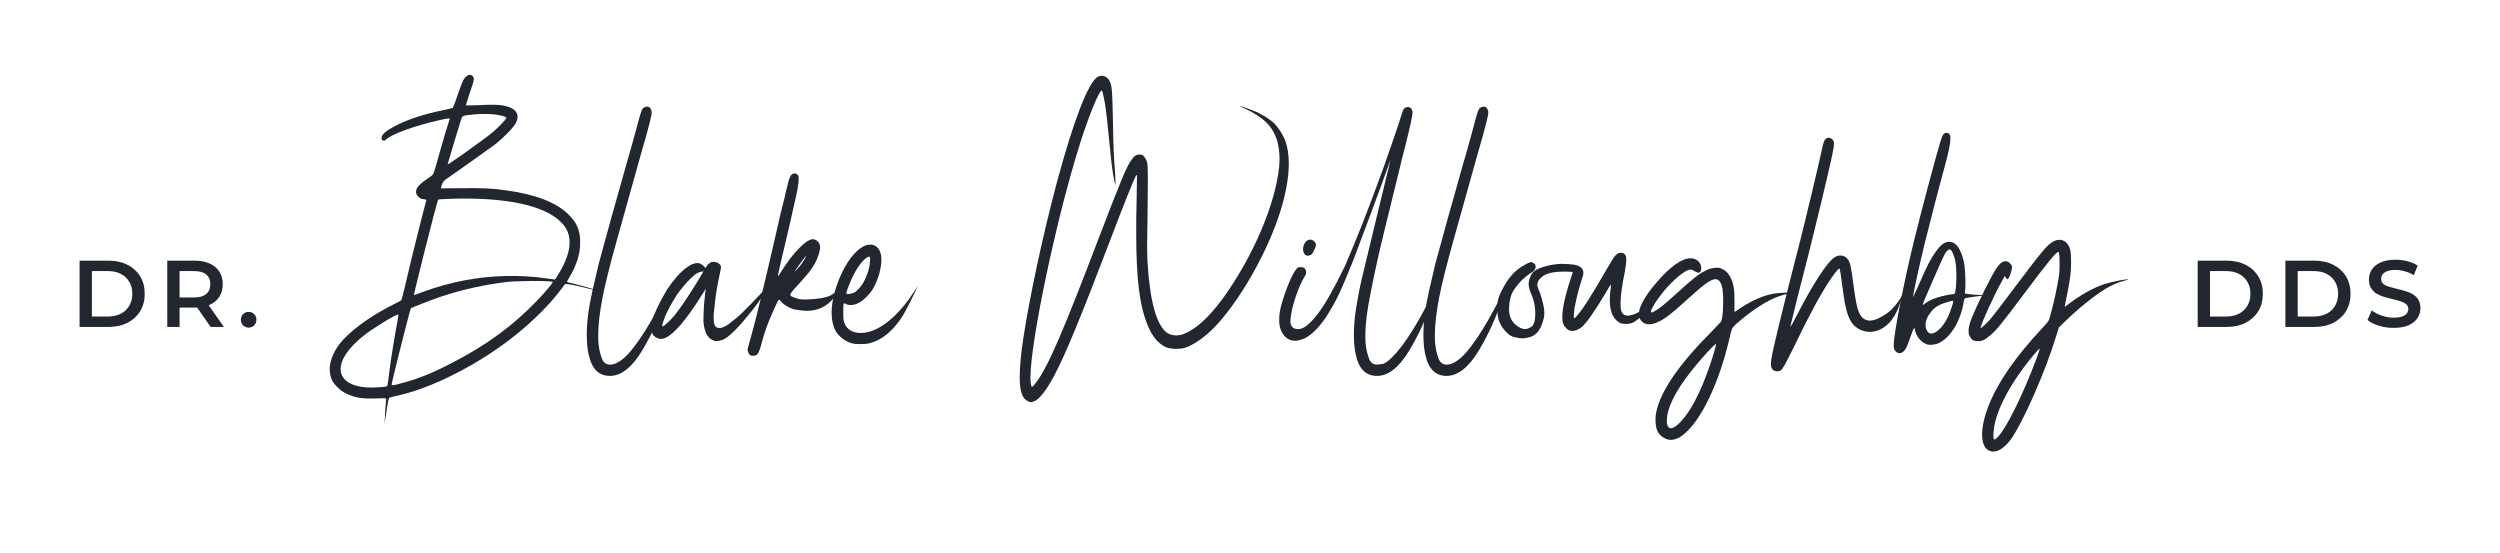
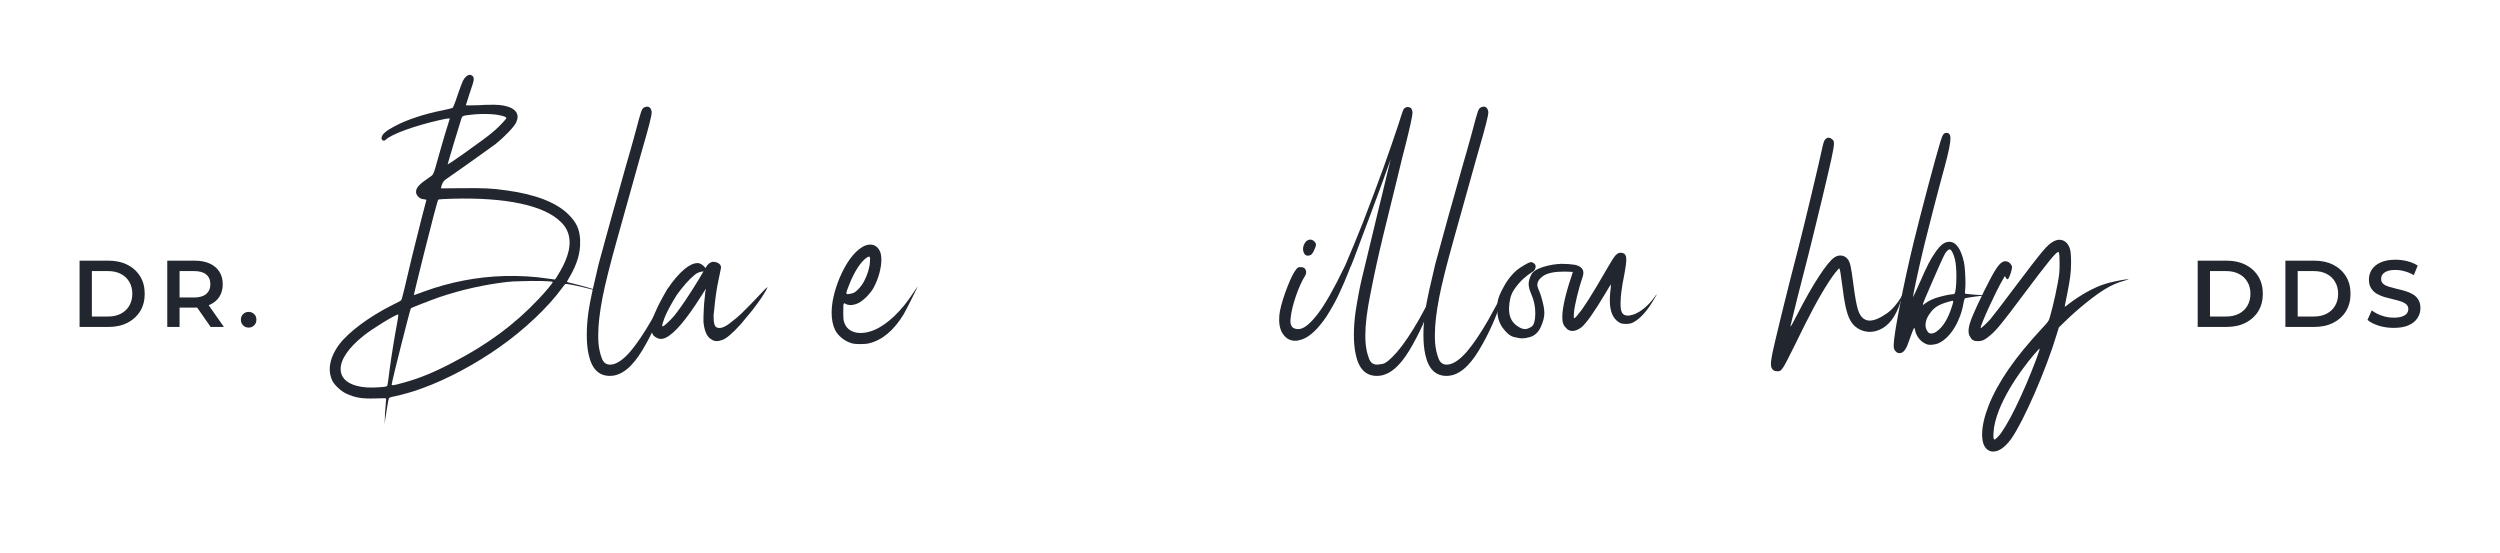
<svg xmlns="http://www.w3.org/2000/svg" width="2105" height="466" viewBox="0 0 2105 466" fill="none">
  <path d="M1790.39 235.22C1791.32 235.064 1791.94 235.064 1792.26 235.064H1792.41C1792.41 235.22 1791.32 235.531 1788.83 236.31C1782.6 238.023 1778.09 240.047 1772.64 243.317C1763.76 248.611 1749.12 260.446 1738.85 270.567L1733.55 275.706L1731.68 281.779C1722.65 311.831 1703.81 354.808 1693.38 369.601C1688.24 376.608 1683.1 380.19 1678.43 380.19C1677.81 380.19 1677.18 380.19 1676.56 380.034C1671.42 378.944 1668.93 373.65 1668.93 365.864C1668.93 359.168 1670.8 350.76 1674.38 341.573C1682.32 321.641 1696.65 300.931 1719.38 276.484C1724.21 271.346 1724.99 270.411 1725.77 267.764C1728.57 258.577 1732.93 238.801 1733.86 230.393C1734.17 227.901 1734.17 224.787 1734.17 221.673C1734.17 217.157 1734.02 212.953 1733.4 212.33C1733.24 212.174 1733.24 212.174 1733.08 212.174C1731.22 212.174 1724.68 220.116 1702.88 249.234C1686.06 271.813 1680.92 278.041 1676.09 282.09C1671.11 286.294 1669.09 287.229 1665.5 287.229C1661.61 287.229 1660.21 286.294 1658.5 283.024C1657.72 281.623 1657.56 280.844 1657.56 279.287V277.574C1658.03 271.969 1660.99 264.806 1670.8 244.719C1679.83 226.5 1683.41 221.206 1687.3 220.116C1687.77 219.96 1688.24 219.96 1688.55 219.96C1690.57 219.96 1692.29 221.05 1693.38 222.919C1694 223.697 1694.16 224.164 1694.16 224.943C1694.16 225.41 1694 226.033 1693.84 226.967C1693.07 230.549 1691.35 234.753 1690.57 235.064H1690.26C1689.95 235.064 1689.48 234.753 1689.02 233.974L1688.08 232.417L1686.21 235.687C1679.99 246.276 1667.68 273.37 1667.68 276.173V276.329C1668.31 276.329 1672.04 272.903 1675.78 268.854C1677.49 266.83 1686.37 255.463 1695.25 243.473C1720 210.617 1723.74 206.101 1729.04 203.299C1730.75 202.364 1732.46 201.897 1734.02 201.897C1737.76 201.897 1740.87 204.233 1742.58 208.593C1743.36 210.773 1743.67 212.486 1743.83 219.181V221.673C1743.83 229.303 1743.05 234.909 1740.71 246.899C1739.78 251.414 1738.85 255.93 1738.69 256.864L1738.53 258.421L1742.27 255.619C1751.61 248.456 1762.98 242.071 1771.86 239.269C1776.53 237.711 1786.03 235.687 1790.39 235.22ZM1714.87 301.554C1716.42 297.35 1717.51 293.769 1717.51 293.457C1716.73 293.457 1708.79 302.8 1703.5 310.118C1694.62 322.108 1687.93 333.631 1683.41 344.687C1680.45 352.161 1678.9 358.39 1678.58 363.84C1678.58 364.93 1678.43 365.864 1678.43 366.798C1678.43 368.978 1678.74 370.068 1679.36 370.068C1679.99 370.068 1680.92 369.134 1682.32 367.733C1689.48 360.414 1703.5 331.918 1714.87 301.554Z" fill="#22262F" />
  <path d="M1668.93 248.456H1671.27C1671.27 248.767 1668.31 249.234 1663.17 249.701C1658.81 250.324 1655.07 250.947 1654.6 251.103C1654.14 251.414 1653.67 252.816 1653.36 254.684C1651.02 269.477 1642.93 283.335 1633.58 288.318C1631.71 289.408 1629.85 289.875 1627.51 290.187C1626.42 290.343 1625.64 290.343 1625.02 290.343C1623.77 290.343 1622.84 290.187 1621.28 289.408C1617.08 287.54 1613.5 283.024 1612.56 278.353C1612.41 277.107 1611.94 276.173 1611.78 276.017C1611.63 276.017 1610.69 277.885 1609.91 280.065C1609.14 282.401 1607.73 286.294 1606.8 288.63C1604.78 294.547 1602.44 297.35 1599.48 297.35C1598.86 297.35 1598.39 297.194 1597.77 297.038C1597.15 296.883 1596.21 295.948 1595.59 295.17C1594.65 293.768 1594.5 293.145 1594.5 290.031C1594.65 280.844 1603.22 236.933 1611.32 203.921C1617.23 179.63 1629.69 132.76 1633.74 119.524C1635.61 113.451 1636.54 111.894 1638.88 111.894H1639.19C1641.21 111.894 1642.3 113.607 1642.3 116.41C1642.3 120.459 1640.75 128.089 1637.32 140.701C1632.34 158.764 1623.46 193.021 1620.35 205.946C1615.68 225.098 1610.69 248.611 1610.69 250.168V250.324C1610.85 250.324 1613.5 244.563 1616.61 237.556C1622.68 223.697 1625.33 218.403 1629.85 212.018C1633.89 206.257 1637.16 203.766 1640.9 203.61H1641.37C1646.97 203.61 1651.18 209.527 1653.67 220.894C1654.45 224.476 1654.92 232.884 1654.92 238.801C1654.92 240.514 1654.76 241.916 1654.76 243.006C1654.6 244.251 1654.45 245.497 1654.45 246.276C1654.45 246.743 1654.6 247.21 1654.6 247.21C1654.92 247.521 1665.82 248.456 1668.93 248.456ZM1643.24 258.888C1644.17 256.086 1644.64 254.684 1644.64 253.906C1644.64 253.438 1644.48 253.283 1644.02 253.283C1643.86 253.283 1643.55 253.283 1643.08 253.438C1633.89 255.774 1629.69 257.954 1626.26 262.158C1622.99 266.051 1621.28 270.1 1621.28 273.681C1621.28 275.861 1622.06 278.041 1623.46 279.754C1624.08 280.377 1625.02 280.844 1626.11 280.844C1627.51 280.844 1629.07 280.221 1630.62 279.131C1635.76 275.55 1640.12 268.698 1643.24 258.888ZM1645.57 247.366C1646.66 246.743 1647.29 239.736 1647.29 232.573C1647.29 226.967 1646.82 221.206 1646.04 218.247C1644.95 214.043 1643.39 210.773 1642.15 210.15C1641.84 209.994 1641.68 209.994 1641.52 209.994C1640.9 209.994 1640.28 210.461 1639.19 211.551C1637.48 213.264 1635.92 216.846 1628.13 234.597C1621.13 250.636 1619.1 255.307 1619.1 256.397C1619.1 256.708 1619.1 256.708 1619.26 256.708C1619.41 256.708 1620.35 256.086 1621.44 255.151C1624.08 253.283 1627.04 251.881 1630.78 250.636C1634.83 249.39 1640.9 247.988 1643.24 247.833C1644.17 247.833 1645.26 247.677 1645.57 247.366Z" fill="#22262F" />
  <path d="M1602.75 246.742C1602.75 247.21 1600.41 254.061 1598.55 258.888C1594.03 270.1 1587.8 276.484 1579.24 278.82C1577.68 279.131 1576.12 279.442 1574.57 279.442C1568.49 279.442 1562.58 276.64 1559.15 271.657C1555.72 266.83 1553.54 258.888 1551.68 243.94C1549.96 230.548 1549.18 226.188 1548.72 226.032C1547.94 226.032 1543.58 231.482 1540 237.088C1531.43 250.324 1523.65 264.961 1510.88 291.277C1506.36 300.464 1502 309.028 1500.91 310.118C1499.36 312.142 1499.04 312.454 1497.02 312.609H1496.24C1495.31 312.609 1494.37 312.298 1493.59 311.987C1491.88 310.741 1491.1 309.339 1491.1 306.381C1491.1 304.824 1491.41 302.644 1491.88 299.997C1493.28 291.744 1504.49 246.12 1514.46 207.814C1518.51 192.243 1532.37 134.473 1534.55 123.573C1535.48 119.68 1535.95 118.278 1537.04 117.188C1537.97 116.254 1538.75 115.943 1539.69 115.943C1540.46 115.943 1541.4 116.254 1542.33 117.033C1543.42 117.811 1544.2 118.434 1544.2 120.77C1544.2 125.285 1541.55 136.497 1533.92 168.574C1530.03 184.613 1525.05 205.167 1522.71 214.354C1517.89 232.572 1507.92 272.435 1507.61 274.304V274.927C1507.92 274.927 1509.48 272.28 1513.21 264.961C1525.98 239.891 1538.75 220.271 1544.67 216.69C1546.23 215.6 1547.94 215.132 1549.65 215.132C1551.83 215.132 1554.01 216.067 1555.57 217.935C1557.9 220.894 1558.53 223.852 1560.55 239.424C1563.2 259.511 1564.91 265.272 1569.27 268.387C1570.67 269.321 1572.39 269.944 1574.25 269.944C1578.3 269.944 1583.29 267.764 1589.36 263.404C1593.25 260.601 1597.46 255.618 1600.41 250.791C1601.5 248.767 1602.59 247.054 1602.75 246.742Z" fill="#22262F" />
-   <path d="M1440.81 304.357C1443.46 296.104 1444.86 291.433 1444.86 290.031C1444.86 289.72 1444.86 289.564 1444.7 289.564C1444.55 289.564 1443.14 290.81 1440.81 293.146C1438.47 295.637 1435.67 298.596 1432.56 302.177C1429.44 305.758 1426.64 309.184 1423.99 312.454C1410.29 329.894 1403.44 343.908 1403.44 354.497C1403.44 355.275 1403.44 355.898 1403.59 356.521C1404.06 359.168 1405.15 360.57 1406.86 360.57C1407.95 360.57 1409.51 359.947 1411.38 358.545C1421.81 350.137 1431.62 332.074 1440.81 304.357ZM1458.56 276.328C1458.4 276.64 1458.09 277.418 1457.78 278.664C1457.31 279.91 1457 281.311 1456.69 283.024C1452.18 302.488 1446.41 319.928 1439.1 335.188C1431.78 350.448 1424.15 360.881 1416.52 366.643C1413.25 369.134 1409.98 370.38 1406.86 370.38C1406.08 370.38 1405.15 370.224 1404.37 370.068C1402.35 369.601 1400.48 368.511 1398.77 367.11C1397.05 365.708 1395.81 363.84 1395.03 361.66C1394.41 359.791 1394.09 357.455 1393.94 354.653V353.251C1393.94 350.915 1394.09 348.891 1394.56 347.023C1398.14 329.738 1412.94 307.783 1439.25 281.156C1442.05 278.353 1444.39 275.861 1446.26 273.837C1448.13 271.813 1449.22 270.723 1449.37 270.411C1449.84 269.01 1450.31 266.363 1450.62 262.626C1450.77 259.044 1450.93 255.307 1450.93 251.414C1450.77 247.677 1450.62 244.874 1450.31 243.006C1449.22 237.711 1447.19 235.064 1444.55 235.064C1442.52 235.064 1439.87 236.31 1436.29 238.801C1432.71 241.448 1427.42 245.964 1420.41 252.348C1414.49 257.798 1409.82 261.847 1406.24 264.65C1402.66 267.453 1399.54 269.477 1397.21 270.567C1393.94 272.28 1390.98 273.058 1388.64 273.058C1386.31 273.058 1384.44 272.436 1382.88 271.034C1380.86 269.321 1379.92 267.141 1379.92 264.494C1379.92 261.847 1380.86 258.577 1382.73 254.996C1385.37 249.701 1389.58 243.784 1395.18 237.4C1400.63 231.016 1405.93 226.033 1410.91 222.451C1415.58 219.181 1419.79 217.469 1423.37 217.469C1425.7 217.469 1427.73 218.091 1429.44 219.493C1430.84 220.583 1431.78 222.14 1432.24 224.008C1432.4 224.787 1432.4 225.41 1432.4 226.033C1432.4 227.123 1432.24 227.901 1431.78 228.68C1431.47 229.303 1431 229.614 1430.38 229.614H1429.75C1429.29 229.614 1428.35 229.147 1426.95 228.368C1425.86 227.746 1425.08 227.278 1424.46 227.123L1423.52 226.967L1422.43 227.123C1420.25 227.59 1417.14 229.458 1413.25 232.728C1409.35 235.998 1405.31 240.047 1401.41 244.563C1397.83 249.078 1394.87 252.971 1392.69 256.553C1390.98 259.511 1390.05 261.38 1390.05 262.47C1390.05 262.781 1390.05 262.937 1390.2 263.093H1390.51C1390.98 263.093 1392.23 262.626 1394.09 261.536C1395.81 260.446 1397.83 259.044 1400.01 257.331C1401.26 256.241 1403.13 254.684 1405.62 252.504C1408.11 250.324 1410.6 248.144 1413.09 245.808C1419.01 240.358 1423.68 236.31 1427.11 233.663C1430.38 231.016 1433.33 229.147 1435.83 228.057C1437.54 227.123 1438.94 226.5 1440.03 226.188C1441.12 225.877 1442.37 225.721 1443.92 225.566C1444.7 225.41 1445.48 225.41 1446.1 225.41C1446.73 225.41 1447.35 225.41 1447.97 225.566C1448.44 225.721 1449.37 226.188 1450.46 226.656C1453.42 228.057 1455.91 230.86 1457.63 234.753C1458.72 236.933 1459.34 239.424 1459.81 242.071C1460.27 244.718 1460.43 248.456 1460.43 253.127V262.781C1474.6 252.66 1487.06 247.366 1497.96 246.743C1502.47 246.431 1505.59 246.276 1507.61 246.276H1508.86L1509.48 246.431C1509.48 246.743 1508.08 247.054 1505.12 247.521C1493.44 249.546 1479.11 257.798 1462.45 272.28C1461.36 273.214 1460.58 273.993 1459.96 274.771C1459.18 275.55 1458.72 276.017 1458.56 276.328Z" fill="#22262F" />
  <path d="M1332.74 232.573C1330.87 238.179 1329.16 243.94 1327.76 249.857C1326.36 255.93 1325.42 260.446 1325.27 263.56C1325.11 265.117 1325.11 266.207 1325.11 266.986C1325.11 267.297 1325.11 267.453 1325.27 267.608C1325.27 267.764 1325.27 267.92 1325.42 267.92C1325.58 267.92 1325.73 267.92 1325.89 267.764C1326.2 267.608 1326.67 267.141 1327.29 266.518C1327.76 265.896 1328.38 265.273 1328.85 264.494C1331.03 262.158 1333.83 258.11 1337.41 252.504C1340.99 246.898 1346.6 237.556 1354.23 224.32C1356.88 219.649 1358.9 216.534 1360.3 214.977C1361.7 213.576 1362.95 212.797 1364.35 212.797C1366.69 212.797 1368.24 213.576 1368.71 215.133C1369.18 215.911 1369.33 217.001 1369.33 218.714C1369.33 220.894 1368.87 224.631 1367.93 229.77C1366.53 236.466 1365.75 241.449 1365.28 245.03C1364.82 248.611 1364.51 252.037 1364.51 254.996C1364.51 256.708 1364.51 257.954 1364.66 258.888C1364.66 259.823 1364.82 260.601 1364.97 261.068C1365.13 261.691 1365.28 262.314 1365.6 262.781C1366.37 264.806 1368.09 265.74 1370.58 265.74C1371.05 265.74 1371.67 265.74 1372.29 265.584C1375.56 265.117 1379.14 263.56 1383.04 260.601C1386.93 257.643 1390.35 254.061 1393.31 249.857C1394.4 248.456 1394.87 247.677 1395.03 247.677C1395.03 247.833 1394.56 248.923 1393.47 250.636C1387.4 261.38 1381.17 268.387 1375.09 271.501C1374.16 271.968 1373.23 272.28 1372.45 272.436C1371.67 272.591 1370.42 272.747 1369.02 272.747C1367.46 272.747 1366.37 272.591 1365.6 272.436C1364.82 272.28 1364.04 271.968 1363.1 271.346C1357.97 268.076 1355.47 262.003 1355.47 252.816C1355.47 250.791 1355.63 248.611 1355.79 246.276C1356.25 243.006 1356.41 240.826 1356.41 239.891V239.58C1356.25 239.58 1355.79 240.359 1354.85 241.76C1353.92 243.317 1352.83 245.186 1351.43 247.521C1342.39 262.626 1335.85 271.968 1331.65 275.55C1328.85 277.574 1326.36 278.664 1324.02 278.664C1322.93 278.664 1322 278.508 1321.06 278.041C1319.97 277.574 1319.04 276.796 1318.1 275.55C1317.01 274.46 1316.39 273.214 1316.08 272.124C1315.61 270.723 1315.46 269.01 1315.46 266.83C1315.46 259.044 1318.41 246.431 1324.33 228.991C1321.68 228.836 1319.35 228.68 1317.17 228.68C1308.76 228.68 1302.84 229.926 1299.26 232.417C1295.99 234.753 1294.44 237.244 1294.44 239.891C1294.44 240.826 1294.9 242.694 1296.15 245.341C1297.24 247.988 1298.48 252.037 1299.73 257.798C1300.04 259.667 1300.35 261.536 1300.35 263.404C1300.35 267.141 1299.26 271.19 1297.24 275.55C1295.21 279.91 1292.1 282.713 1288.21 283.803C1286.03 284.426 1283.85 284.893 1281.51 284.893C1279.8 284.893 1277.31 284.426 1274.35 283.647C1271.39 282.868 1268.28 280.221 1265.01 275.706C1262.2 271.657 1260.8 266.83 1260.8 261.38C1260.8 260.601 1260.8 258.577 1260.96 254.996C1261.11 251.414 1263.29 246.276 1267.19 239.58C1271.08 233.04 1275.59 228.213 1280.42 225.099C1285.09 222.14 1287.9 220.739 1288.83 220.739C1288.99 220.739 1289.14 220.739 1289.61 220.739C1290.08 220.894 1290.54 221.05 1291.32 221.517C1291.94 221.984 1292.41 222.451 1292.72 222.919C1292.88 223.541 1293.03 224.164 1293.03 224.787C1292.88 225.41 1292.72 226.033 1292.57 226.5C1292.41 226.967 1291.94 227.59 1291.48 228.057C1291.01 228.524 1290.08 229.147 1288.99 229.77C1287.27 230.86 1285.09 232.573 1282.45 234.909C1279.8 237.244 1277.15 240.514 1274.5 244.407C1272.01 248.3 1270.77 253.438 1270.61 259.667V260.134C1270.61 266.207 1272.64 270.878 1276.84 273.993C1279.49 276.017 1281.98 277.107 1284.16 277.107C1285.4 277.107 1287.27 276.484 1289.3 275.238C1291.48 273.993 1292.57 270.411 1292.72 264.494V263.716C1292.72 258.266 1291.63 252.816 1289.3 247.521C1287.9 244.407 1287.12 241.604 1287.12 238.957C1287.12 236.933 1287.74 234.597 1289.14 231.639C1290.39 228.836 1293.81 226.5 1299.26 224.787C1304.71 223.074 1310.01 222.296 1314.83 222.14C1318.88 222.14 1322.62 222.451 1325.89 222.919C1330.72 224.009 1333.21 226.189 1333.21 229.77C1333.21 230.549 1333.05 231.483 1332.74 232.573Z" fill="#22262F" />
  <path d="M1253.17 269.321C1259.71 257.642 1263.76 250.012 1265.32 246.275C1266.72 242.538 1267.19 242.071 1266.56 244.874C1265.94 247.054 1265.32 249.39 1264.54 252.037C1260.02 266.674 1253.64 281 1245.23 295.014C1236.67 309.184 1227.79 316.347 1218.29 316.502C1208.79 316.658 1202.72 310.741 1200.07 298.44C1198.98 293.612 1198.52 288.007 1198.52 281.778C1198.52 275.861 1198.98 269.477 1199.92 262.625C1200.54 258.421 1201.63 252.348 1203.34 244.562C1205.06 236.932 1206.77 229.458 1208.48 222.451C1209.57 218.247 1211.75 210.461 1214.87 199.094C1217.98 187.727 1221.41 175.27 1225.3 161.723C1229.04 148.175 1232.46 136.186 1235.58 125.441C1236.35 122.638 1237.13 119.836 1237.91 117.033C1239.94 109.558 1241.49 104.108 1242.27 100.838C1243.05 98.191 1243.67 96.011 1244.14 94.61C1244.61 93.208 1245.07 92.118 1245.54 91.496C1246.01 91.028 1246.48 90.561 1247.25 90.25C1248.03 89.938 1248.66 89.783 1249.28 89.783C1251.3 89.783 1252.7 91.184 1253.17 94.143V94.61C1253.17 97.413 1250.68 107.067 1245.85 123.728C1245.39 125.597 1244.45 128.556 1243.36 132.448C1238.85 148.643 1232.46 171.533 1224.21 200.963C1218.29 221.984 1214.09 238.645 1211.75 250.635C1209.42 262.781 1208.17 273.214 1208.17 281.934C1208.17 283.958 1208.17 286.138 1208.33 288.162C1208.64 292.834 1209.57 297.35 1211.13 301.554C1212.69 305.914 1215.64 307.627 1220 306.848C1224.36 306.07 1229.35 302.644 1234.95 296.26C1240.4 289.875 1246.48 281 1253.17 269.321Z" fill="#22262F" />
  <path d="M1104.15 214.354C1103.22 214.977 1102.28 215.288 1101.19 215.288C1100.26 215.288 1099.48 214.977 1098.86 214.51C1097.77 213.108 1097.15 211.395 1097.15 209.683C1097.15 207.347 1098.08 205.011 1099.95 202.987C1101.04 202.208 1102.13 201.741 1103.22 201.741C1104.46 201.741 1105.55 202.208 1106.64 203.298C1107.11 203.765 1107.42 204.233 1107.73 204.7C1107.89 205.167 1108.05 205.634 1108.05 206.101C1108.05 206.568 1107.89 207.503 1107.42 208.593C1106.96 209.683 1106.33 210.928 1105.87 212.018C1105.24 213.108 1104.62 213.887 1104.15 214.354ZM1150.56 218.403C1151.49 214.354 1153.36 206.88 1156.01 195.824C1158.65 184.924 1161.46 172.934 1164.73 159.854C1166.91 150.667 1168.93 142.103 1170.95 134.161L1163.17 155.65C1157.1 172.311 1151.49 187.104 1146.66 200.028C1141.84 213.108 1138.88 220.583 1138.1 222.607C1137.32 224.164 1136.39 226.344 1135.3 229.303C1133.27 234.441 1130.78 240.358 1127.51 247.365C1124.86 253.127 1121.28 259.511 1116.77 266.674C1109.76 276.951 1103.06 283.335 1096.68 285.671C1094.5 286.45 1092.32 286.917 1090.45 286.917C1086.87 286.917 1083.75 285.515 1081.26 282.557C1078.46 279.287 1077.06 274.927 1077.06 269.321C1077.06 266.985 1077.21 264.65 1077.68 262.003C1078.93 255.774 1081.11 248.923 1084.07 241.293C1087.02 233.818 1089.52 228.835 1091.85 226.188C1092.32 225.721 1092.79 225.254 1093.25 225.098C1093.72 224.943 1094.34 224.943 1095.12 224.943C1096.21 224.943 1097.15 225.098 1097.77 225.41C1098.39 225.721 1098.86 226.344 1099.33 227.123C1099.64 227.745 1099.79 228.524 1099.79 229.303C1099.79 230.393 1099.48 231.327 1098.86 232.261C1096.21 236.465 1093.56 242.227 1091.07 249.545C1088.58 256.864 1087.18 262.937 1086.71 267.92C1086.56 269.01 1086.56 269.944 1086.56 270.723C1086.56 274.927 1088.74 277.107 1093.25 277.107C1097.61 277.107 1102.91 272.903 1109.29 264.65C1115.68 256.397 1123.15 243.161 1131.87 225.098C1132.65 223.697 1133.27 222.14 1133.89 220.583C1137.48 212.33 1142.15 200.963 1147.91 186.481C1153.51 172 1159.12 157.051 1164.73 141.636C1170.18 126.22 1174.38 114.23 1177.18 105.666C1179.83 97.101 1181.39 92.586 1181.85 91.963C1182.32 91.34 1182.79 90.873 1183.41 90.561C1184.19 90.25 1184.81 90.094 1185.44 90.094C1186.21 90.094 1186.99 90.406 1187.77 90.873C1188.55 91.34 1189.02 92.586 1189.33 94.299V94.921C1189.33 97.413 1187.3 106.756 1183.26 122.794C1182.01 127.466 1179.67 136.653 1176.4 150.511C1172.98 164.37 1169.09 180.097 1164.88 197.381C1160.37 215.911 1156.78 232.573 1153.98 247.054C1151.02 261.535 1149.62 273.214 1149.62 281.934C1149.62 283.958 1149.62 286.138 1149.78 288.162C1150.09 292.834 1151.02 297.35 1152.58 301.554C1153.83 305.291 1156.16 307.004 1159.43 307.004C1160.05 307.004 1161.61 306.848 1164.26 306.381C1166.75 305.914 1170.8 302.644 1176.4 296.26C1181.85 289.875 1187.93 281 1194.62 269.321C1201.16 257.643 1205.21 250.013 1206.77 246.275C1207.55 244.095 1208.01 243.005 1208.17 243.005C1208.33 243.005 1208.33 243.161 1208.33 243.161C1208.33 243.473 1208.17 244.095 1208.01 244.874C1207.39 247.054 1206.77 249.39 1205.99 252.037C1201.47 266.674 1195.09 281 1186.68 295.014C1178.12 309.184 1169.24 316.347 1159.74 316.502H1159.28C1149.93 316.502 1144.02 310.43 1141.52 298.44C1140.43 293.612 1139.97 288.007 1139.97 281.778C1139.97 275.861 1140.43 269.477 1141.37 262.625C1141.99 258.421 1142.93 252.971 1144.17 246.275C1145.42 239.58 1147.6 230.393 1150.56 218.403Z" fill="#22262F" />
-   <path d="M1081.89 117.656C1084.07 123.261 1085.16 129.957 1085.16 137.743C1085.16 149.421 1082.66 163.436 1077.84 178.54C1065.69 217.157 1037.51 263.871 1015.55 282.09C1009.48 287.228 1002.78 291.277 997.8 292.834C995.62 293.457 992.973 293.768 990.482 293.768C987.056 293.768 983.786 293.301 981.45 292.211C975.066 289.097 970.239 283.335 966.502 274.304C959.495 257.487 956.692 235.064 956.692 196.291C956.692 188.194 956.692 179.474 957.003 169.82C957.159 160.944 957.315 153.158 957.315 149.577V147.397H957.159C957.003 147.397 956.692 147.708 956.38 148.176C954.979 150.356 945.325 174.336 935.515 200.34C909.043 269.633 897.365 297.817 887.71 316.191C880.859 328.96 875.097 336.278 870.582 337.991C869.336 338.458 868.557 338.614 867.935 338.614C867.312 338.614 866.689 338.458 865.599 337.835C860.772 335.811 858.592 329.582 858.592 317.592C858.592 309.651 859.526 299.062 861.55 285.36C866.845 250.324 878.056 198.004 889.735 154.248C903.749 101.929 916.05 70.007 924.147 64.713C925.237 64.09 926.327 63.779 927.573 63.779C930.22 63.779 932.867 65.336 934.269 68.294C936.293 72.031 936.605 76.703 937.072 100.994C937.539 125.753 937.695 129.334 938.785 143.971C939.096 148.798 939.252 152.068 939.252 153.937C939.252 154.871 939.252 155.494 939.096 155.494C938.94 155.494 938.629 154.093 938.162 151.601C936.605 144.283 935.982 138.833 933.802 117.033C932.867 106.6 931.466 95.077 930.999 91.34C930.065 84.8 928.507 77.326 927.885 76.391C927.885 76.236 927.729 76.236 927.573 76.236C925.549 76.236 916.985 96.946 909.666 119.991C889.735 182.277 867.623 287.54 867.623 317.904C867.623 319.15 867.623 320.24 867.779 321.33C868.09 324.288 868.246 325.69 868.869 325.69C869.492 325.69 870.582 324.444 872.45 321.952C882.26 309.184 894.873 280.065 926.172 197.848C944.39 150.356 948.283 140.857 952.799 134.473C955.29 131.047 956.847 130.113 959.65 130.113C961.519 130.113 961.986 130.268 963.543 132.137C964.633 133.538 965.567 135.407 965.879 136.964C966.346 138.677 966.502 142.881 966.502 152.38C966.502 159.543 966.346 169.976 966.19 184.924C966.034 193.333 965.879 200.028 965.879 205.323C965.879 211.863 966.034 216.534 966.19 220.271C968.214 254.373 973.976 274.615 983.163 280.532C985.187 281.778 987.679 282.401 990.326 282.401C992.35 282.401 994.53 282.09 996.399 281.311C1006.68 277.418 1017.73 267.453 1029.41 251.57C1054.79 216.69 1074.1 171.688 1077.06 140.078C1077.21 138.054 1077.37 136.03 1077.37 134.006C1077.37 128.4 1076.59 122.95 1075.5 118.901C1071.76 106.444 1063.82 98.659 1048.56 91.651C1046.07 90.561 1043.89 89.471 1043.89 89.316H1044.05C1044.83 89.316 1050.28 91.184 1055.73 93.364C1061.49 95.544 1069.58 100.527 1073.01 103.953C1076.12 107.067 1080.02 113.14 1081.89 117.656Z" fill="#22262F" />
  <path d="M772.793 240.981C772.793 241.448 763.139 260.757 760.959 264.494C752.706 278.197 742.74 286.45 731.685 289.097C729.816 289.564 727.013 289.72 724.366 289.72C721.719 289.72 719.072 289.564 717.359 289.097C711.286 287.384 705.525 282.868 703.033 277.574C701.165 273.681 700.23 268.854 700.23 263.248C700.23 254.684 702.566 244.563 707.082 233.663C712.532 221.05 718.916 212.33 726.079 207.97C728.415 206.568 730.595 205.946 732.775 205.946C736.512 205.946 739.626 208.126 741.183 212.33C741.806 214.043 742.118 216.223 742.118 218.714C742.118 225.721 739.626 234.908 735.422 242.538C732.775 247.365 726.702 253.283 722.809 255.151C720.629 256.241 718.138 256.864 716.113 256.864C714.712 256.864 713.466 256.553 712.376 256.085C711.598 255.618 711.13 255.307 710.819 255.307C710.663 255.307 710.508 255.618 710.352 255.93C710.04 256.241 710.04 259.511 710.04 263.093C710.04 268.698 710.196 269.944 711.13 272.28C713.155 277.574 718.293 280.377 724.678 280.377C728.103 280.377 731.996 279.598 736.045 277.885C746.945 273.37 759.09 261.847 768.745 246.898C770.769 243.94 772.637 241.137 772.793 240.981ZM714.712 240.514C713.31 243.94 712.688 245.808 712.688 246.743C712.688 247.365 712.999 247.677 713.778 247.677C714.089 247.677 714.556 247.521 715.023 247.521C716.425 247.365 718.293 246.898 719.072 246.431C721.408 245.341 725.768 240.514 727.48 236.933C730.283 231.794 732.308 225.254 732.463 220.583C732.463 219.648 732.619 218.87 732.619 218.091C732.619 216.69 732.308 216.067 731.685 216.067C731.373 216.067 730.906 216.223 730.128 216.69C724.989 219.96 719.228 228.68 714.712 240.514Z" fill="#22262F" />
-   <path d="M669.246 228.368V228.524C669.246 228.524 669.557 228.368 669.868 228.057C670.18 227.745 670.647 227.123 671.426 226.344C672.204 225.565 672.983 224.631 673.761 223.697C674.54 222.763 675.007 221.984 675.474 221.361C675.941 220.583 676.564 219.648 677.031 218.87C677.498 218.091 677.966 217.468 678.121 217.001L679.056 215.133L677.654 216.69C677.187 217.157 676.253 218.247 675.163 219.96C673.917 221.673 672.671 223.23 671.581 224.943C670.491 226.655 669.713 227.745 669.246 228.368ZM657.256 179.786C658.657 174.024 659.903 169.353 660.837 165.46C661.616 161.567 662.394 158.608 663.017 156.273C663.484 153.937 663.951 152.224 664.418 150.978C664.886 149.888 665.197 148.954 665.508 148.487C665.664 148.02 665.976 147.553 666.287 147.241C667.066 146.463 667.844 146.151 668.934 145.996C669.868 145.996 670.647 146.307 671.426 147.086C672.204 147.553 672.516 148.798 672.516 150.511C672.516 152.224 672.204 155.027 671.581 158.92C670.803 162.813 669.713 167.951 668.156 174.647C665.82 185.236 662.394 200.184 657.723 219.648C656.944 223.23 656.166 226.188 655.698 228.524C655.231 230.548 655.076 231.794 655.076 232.261V232.417C655.076 232.417 655.387 232.261 655.698 231.794C656.166 231.327 656.633 230.704 657.1 229.77C662.238 221.517 667.221 214.821 672.204 209.683C677.031 204.544 681.08 201.741 684.038 201.43H684.35C685.907 201.43 687.308 202.053 688.554 203.298C689.8 204.544 690.423 206.101 690.578 207.97C690.578 209.527 690.111 211.551 689.333 214.198C688.554 216.845 687.464 219.337 686.218 221.673C684.817 224.164 683.104 226.655 681.236 229.147C679.211 231.638 676.253 235.064 672.204 239.58L671.581 240.203C669.09 242.85 667.377 244.874 666.443 246.12C665.82 247.054 665.508 247.677 665.508 248.144C665.508 248.455 665.508 248.767 665.82 249.078C665.976 249.39 666.91 249.857 668.311 250.324C668.467 250.324 668.467 250.324 668.623 250.48C670.491 251.258 672.516 251.881 674.851 252.037C675.786 252.193 676.876 252.193 677.966 252.193C679.834 252.193 681.858 252.037 684.35 251.881C690.111 251.414 694.471 250.635 697.43 249.545C700.388 248.455 702.88 246.743 705.216 244.407L708.018 241.604L705.683 245.653C699.298 256.397 690.578 261.691 679.523 261.691C678.433 261.691 677.343 261.691 676.253 261.535C674.851 261.38 673.45 261.224 672.048 261.068C670.647 260.913 669.401 260.601 668.311 260.445C666.287 259.823 664.263 258.888 662.238 257.643C660.214 256.397 658.657 255.151 657.567 253.75L657.256 253.438C656.788 252.66 656.477 252.348 656.166 252.348C655.698 252.348 655.231 252.971 654.608 254.217C653.83 255.618 652.896 257.798 651.494 260.913C651.338 261.38 651.027 262.003 650.716 262.625C646.511 271.968 643.397 280.688 641.373 288.63C640.594 291.9 639.816 294.235 639.193 295.637C638.57 297.194 637.947 298.284 637.169 298.751C636.546 299.218 635.767 299.53 634.677 299.53H633.899C633.12 299.53 632.497 299.374 631.874 299.218C631.251 298.907 630.784 298.284 630.317 297.35C629.85 296.571 629.539 295.637 629.383 294.703C629.383 294.235 629.694 292.99 630.317 290.81C630.784 288.785 631.563 286.294 632.341 283.491C634.833 274.927 639.193 257.643 645.266 231.794C651.338 206.101 655.231 188.661 657.256 179.786Z" fill="#22262F" />
  <path d="M592.322 228.524C589.674 228.68 587.183 229.614 585.003 231.327C582.512 233.351 580.02 235.843 577.373 238.801C574.726 241.916 572.079 245.186 569.743 248.456L568.653 250.324C565.072 256.086 562.269 261.38 560.244 265.896C559.466 267.92 558.687 269.788 558.22 271.501C557.753 272.747 557.597 273.681 557.597 274.148C557.597 274.304 557.597 274.46 557.753 274.615C557.909 274.771 557.909 274.771 558.064 274.771H558.22C558.376 274.771 558.843 274.46 559.466 273.993C559.933 273.525 560.867 272.903 561.957 271.813C563.826 270.1 565.694 268.231 567.563 266.051C569.276 263.871 571.456 261.068 573.947 257.487C575.66 255.151 577.684 252.037 580.332 247.988C582.979 243.94 585.626 239.736 588.273 235.376C589.674 233.04 591.076 230.704 592.322 228.524ZM601.353 260.913C601.197 262.314 601.042 263.716 600.886 264.961V267.297C600.886 272.124 601.664 274.927 603.533 275.705C604.156 276.017 604.934 276.173 605.713 276.173H606.024C607.893 276.173 610.384 275.083 613.343 273.058C617.859 269.633 621.907 266.363 625.177 263.093C628.447 259.978 634.831 253.438 644.33 243.317L646.354 241.604C644.33 246.431 639.97 252.816 633.586 261.068L623.931 272.747C616.769 280.688 611.474 285.204 608.049 286.294C606.336 286.917 604.623 287.228 603.066 287.228C601.509 287.073 600.107 286.605 598.862 285.671C595.28 283.647 593.1 278.82 592.322 271.19V269.166C592.322 267.608 592.322 265.584 592.477 263.093L592.633 259.356C592.789 256.864 592.944 253.906 593.412 250.48C593.567 247.833 593.879 245.341 594.346 243.161C594.034 243.473 593.723 243.94 593.412 244.563C592.477 245.964 591.387 247.677 590.142 249.701C577.84 269.166 568.03 280.688 560.712 284.27C559.154 285.048 557.753 285.36 556.352 285.36C554.794 285.36 553.082 284.737 551.213 283.335C549.344 282.09 548.41 279.443 548.41 275.55C548.41 269.166 552.926 258.577 561.802 243.628C566.784 236.154 571.612 230.548 576.283 226.656C580.176 223.386 583.757 221.673 587.027 221.517H587.339C589.519 221.517 591.854 222.918 594.034 225.721L594.969 224.164C595.747 222.918 596.837 221.828 598.55 220.894C599.173 220.583 599.952 220.427 600.73 220.427C601.82 220.427 603.066 220.738 604.467 221.361C606.18 222.296 607.114 223.541 607.114 225.254C607.114 225.721 606.959 226.344 606.803 226.967C606.491 228.213 605.713 231.95 604.467 238.334C603.222 244.718 602.132 252.193 601.353 260.913Z" fill="#22262F" />
  <path d="M548.722 269.321C555.262 257.642 559.311 250.012 560.868 246.275C562.269 242.538 562.736 242.071 562.113 244.874C561.491 247.054 560.868 249.39 560.089 252.037C555.573 266.674 549.189 281 540.781 295.014C532.216 309.184 523.341 316.347 513.842 316.502C504.344 316.658 498.271 310.741 495.624 298.44C494.534 293.612 494.066 288.007 494.066 281.778C494.066 275.861 494.534 269.477 495.468 262.625C496.091 258.421 497.181 252.348 498.894 244.562C500.606 236.932 502.319 229.458 504.032 222.451C505.122 218.247 507.302 210.461 510.416 199.094C513.531 187.727 516.956 175.27 520.849 161.723C524.586 148.175 528.012 136.186 531.126 125.441C531.905 122.638 532.683 119.836 533.462 117.033C535.486 109.558 537.043 104.108 537.822 100.838C538.601 98.191 539.223 96.011 539.691 94.61C540.158 93.208 540.625 92.118 541.092 91.496C541.559 91.028 542.026 90.561 542.805 90.25C543.583 89.938 544.206 89.783 544.829 89.783C546.853 89.783 548.255 91.184 548.722 94.143V94.61C548.722 97.413 546.231 107.067 541.403 123.728C540.936 125.597 540.002 128.556 538.912 132.448C534.396 148.643 528.012 171.533 519.759 200.963C513.842 221.984 509.638 238.645 507.302 250.635C504.966 262.781 503.721 273.214 503.721 281.934C503.721 283.958 503.721 286.138 503.876 288.162C504.188 292.834 505.122 297.35 506.679 301.554C508.236 305.914 511.195 307.627 515.555 306.848C519.915 306.07 524.898 302.644 530.503 296.26C535.953 289.875 542.026 281 548.722 269.321Z" fill="#22262F" />
  <path d="M482.699 238.801C488.772 240.203 504.499 244.718 504.499 245.185C504.032 245.185 501.229 244.563 498.114 243.628C488.304 241.137 478.494 238.957 476.314 239.113H476.003C475.692 239.268 474.29 241.137 472.889 243.005C461.677 258.421 441.59 277.574 420.88 292.055C401.26 306.07 376.035 319.617 355.48 326.935C348.785 329.582 338.975 332.23 332.59 333.631C329.32 334.254 327.608 334.877 327.452 335.344C326.985 336.122 325.428 346.088 324.338 353.251L323.87 357.3L324.026 352.472C324.026 349.825 324.338 345.154 324.649 342.04C324.805 338.925 325.116 336.122 325.116 335.811C325.116 335.188 323.715 335.188 315.929 335.5C304.25 335.811 299.112 334.877 291.638 331.451C287.589 329.738 281.828 324.444 279.959 320.862C278.558 318.06 277.779 314.945 277.623 311.52C277.468 304.668 280.27 297.194 285.72 289.875C293.662 279.443 310.946 266.518 330.878 256.553C334.459 254.84 337.573 253.283 337.885 252.66C338.196 252.348 339.442 247.677 340.688 242.383C343.49 229.925 349.563 205.011 354.857 184.301L359.062 168.263L357.972 167.951C357.349 167.796 356.415 167.64 356.103 167.64C353.768 167.64 350.809 164.837 350.342 162.346V161.567C350.186 158.141 353.145 155.027 360.93 149.733C365.29 146.774 364.667 148.02 368.716 133.694C370.117 128.244 373.076 118.59 374.945 112.05C376.969 105.666 378.682 100.216 378.682 100.06C378.682 99.749 378.37 99.749 377.903 99.749C376.657 99.749 374.01 100.216 369.339 101.306C348.318 106.133 329.788 112.984 324.96 117.5C324.493 118.123 323.87 118.434 323.248 118.434C322.158 118.434 321.223 117.656 321.223 116.254C321.223 116.098 321.223 115.787 321.379 115.476C321.846 112.828 325.583 109.714 332.59 106.133C342.868 100.683 357.505 95.856 373.387 92.741C377.28 91.963 380.706 91.028 381.017 90.873C381.485 90.717 383.353 86.046 385.222 80.284C387.09 74.834 389.115 69.384 389.737 68.139C391.295 65.024 393.475 63.156 395.499 63C396.433 63 397.367 63.467 398.146 64.246C398.613 64.869 398.925 65.491 398.925 66.426C398.925 68.139 397.99 71.409 395.343 78.883C393.63 84.177 392.229 88.537 392.229 88.693C392.229 88.849 397.523 88.693 403.907 88.537C406.71 88.381 409.046 88.226 411.226 88.226C418.856 88.07 423.06 88.381 426.953 89.627C432.559 91.184 435.673 94.143 435.829 98.191C435.829 99.749 435.362 101.461 434.583 103.174C432.715 106.911 425.24 114.853 417.299 121.237C413.562 123.884 402.973 131.67 393.63 138.21C384.132 144.906 375.723 150.823 374.789 151.446C373.232 152.691 372.142 154.716 371.519 157.363L371.363 158.608L388.803 158.453C407.022 158.297 413.562 158.453 426.486 160.321C450.777 163.591 468.84 170.598 478.806 180.72C485.346 187.26 487.837 192.71 488.46 201.43V203.298C488.772 212.797 485.969 222.451 479.429 233.507C478.339 235.375 477.404 236.933 477.404 237.4C477.56 237.555 480.052 238.178 482.699 238.801ZM388.336 100.371C387.402 103.019 376.969 137.587 376.969 138.054C376.969 138.21 376.969 138.21 377.125 138.21C377.747 138.21 380.395 136.341 389.426 130.113C402.662 120.614 411.849 114.074 416.52 109.87C420.257 106.6 426.33 100.216 426.33 99.437C426.33 98.659 425.085 98.036 421.036 97.101C416.676 96.167 411.226 95.856 405.309 96.011C403.44 96.011 401.416 96.167 399.236 96.323C388.959 97.413 389.426 97.257 388.336 100.371ZM326.206 324.444C326.362 323.977 327.296 318.06 328.075 311.052C329.632 299.374 332.279 283.024 334.615 270.723C335.082 268.075 335.393 265.584 335.393 264.961V264.805H335.238C333.058 264.805 313.593 276.64 306.275 282.557C293.35 292.834 286.655 302.8 286.81 311.052C286.81 312.454 287.122 313.855 287.589 315.257C290.236 322.42 300.046 326.624 313.905 326.312C316.552 326.312 320.289 326.001 322.158 325.845C325.272 325.534 325.895 325.378 326.206 324.444ZM452.957 252.348C458.874 246.275 465.57 238.178 465.414 237.4C464.48 236.621 450.466 236.31 438.787 236.777C434.116 236.777 429.912 237.088 426.953 237.4C408.423 239.58 388.959 243.784 370.117 250.168C363.266 252.504 346.605 259.044 345.982 259.511C345.359 260.134 329.632 322.264 329.788 323.821C329.788 324.132 330.099 324.444 330.722 324.288C332.123 324.288 334.615 323.665 339.598 322.264C352.989 318.682 366.225 313.232 382.263 304.668C410.759 289.875 433.182 273.214 452.957 252.348ZM475.692 220.427C478.494 214.198 479.74 208.437 479.584 203.298C479.429 196.914 476.937 191.308 472.11 186.793C457.94 172.778 425.707 166.083 381.017 167.328C374.789 167.484 369.339 167.796 369.027 168.107C368.405 168.574 363.266 188.506 356.882 213.887C351.588 235.375 348.473 247.833 348.473 248.3C348.473 248.455 348.785 248.3 349.096 248.3C349.408 248.144 352.989 247.054 356.882 245.497C379.149 237.4 401.883 233.04 424.773 232.417C436.919 232.105 449.22 232.728 461.677 234.597L467.127 235.375L468.217 234.13C469.774 231.638 474.134 224.475 475.692 220.427Z" fill="#22262F" />
  <path d="M209.358 275.84C207.551 275.84 206.009 275.229 204.734 274.006C203.458 272.731 202.82 271.136 202.82 269.223C202.82 267.203 203.458 265.608 204.734 264.439C206.009 263.217 207.551 262.605 209.358 262.605C211.165 262.605 212.706 263.217 213.982 264.439C215.258 265.608 215.895 267.203 215.895 269.223C215.895 271.136 215.258 272.731 213.982 274.006C212.706 275.229 211.165 275.84 209.358 275.84Z" fill="#22262F" />
  <path d="M140.84 275.282V219.474H163.801C168.744 219.474 172.969 220.271 176.477 221.866C180.038 223.46 182.776 225.746 184.689 228.722C186.602 231.698 187.559 235.233 187.559 239.326C187.559 243.418 186.602 246.953 184.689 249.929C182.776 252.852 180.038 255.111 176.477 256.706C172.969 258.247 168.744 259.018 163.801 259.018H146.58L151.204 254.314V275.282H140.84ZM177.354 275.282L163.243 255.031H174.325L188.516 275.282H177.354ZM151.204 255.43L146.58 250.487H163.322C167.893 250.487 171.322 249.504 173.607 247.537C175.946 245.571 177.115 242.833 177.115 239.326C177.115 235.764 175.946 233.027 173.607 231.114C171.322 229.2 167.893 228.244 163.322 228.244H146.58L151.204 223.141V255.43Z" fill="#22262F" />
  <path d="M67 275.282V219.474H91.396C97.455 219.474 102.77 220.643 107.341 222.982C111.912 225.32 115.473 228.563 118.024 232.708C120.576 236.854 121.851 241.744 121.851 247.378C121.851 252.959 120.576 257.848 118.024 262.047C115.473 266.193 111.912 269.435 107.341 271.774C102.77 274.112 97.455 275.282 91.396 275.282H67ZM77.364 266.512H90.918C95.117 266.512 98.731 265.715 101.76 264.12C104.843 262.526 107.208 260.293 108.856 257.423C110.557 254.553 111.407 251.205 111.407 247.378C111.407 243.498 110.557 240.149 108.856 237.332C107.208 234.462 104.843 232.23 101.76 230.635C98.731 229.041 95.117 228.244 90.918 228.244H77.364V266.512Z" fill="#22262F" />
  <path d="M2015.44 276.079C2011.08 276.079 2006.91 275.468 2002.92 274.246C1998.93 272.97 1995.77 271.349 1993.43 269.382L1997.02 261.33C1999.25 263.084 2002.02 264.546 2005.31 265.715C2008.61 266.884 2011.98 267.469 2015.44 267.469C2018.36 267.469 2020.73 267.15 2022.53 266.512C2024.34 265.875 2025.67 265.024 2026.52 263.961C2027.37 262.845 2027.8 261.596 2027.8 260.214C2027.8 258.513 2027.18 257.158 2025.96 256.148C2024.74 255.085 2023.14 254.261 2021.18 253.677C2019.26 253.039 2017.11 252.454 2014.72 251.923C2012.38 251.391 2010.02 250.78 2007.62 250.089C2005.29 249.345 2003.13 248.415 2001.17 247.298C1999.25 246.129 1997.69 244.588 1996.46 242.674C1995.24 240.761 1994.63 238.316 1994.63 235.34C1994.63 232.31 1995.43 229.546 1997.02 227.048C1998.67 224.497 2001.14 222.477 2004.44 220.989C2007.78 219.448 2012.01 218.677 2017.11 218.677C2020.46 218.677 2023.78 219.102 2027.08 219.953C2030.37 220.803 2033.24 222.025 2035.69 223.62L2032.42 231.672C2029.92 230.184 2027.34 229.094 2024.69 228.404C2022.03 227.659 2019.48 227.287 2017.03 227.287C2014.16 227.287 2011.82 227.633 2010.02 228.324C2008.26 229.015 2006.96 229.918 2006.11 231.034C2005.31 232.151 2004.91 233.426 2004.91 234.861C2004.91 236.562 2005.5 237.944 2006.67 239.007C2007.89 240.017 2009.46 240.814 2011.37 241.399C2013.34 241.983 2015.52 242.568 2017.91 243.153C2020.3 243.684 2022.67 244.295 2025 244.986C2027.4 245.677 2029.55 246.581 2031.46 247.697C2033.43 248.813 2035 250.328 2036.17 252.241C2037.39 254.155 2038 256.573 2038 259.497C2038 262.473 2037.18 265.237 2035.53 267.788C2033.93 270.286 2031.46 272.306 2028.11 273.847C2024.77 275.335 2020.54 276.079 2015.44 276.079Z" fill="#22262F" />
  <path d="M1924.3 275.282V219.474H1948.69C1954.75 219.474 1960.07 220.644 1964.64 222.982C1969.21 225.321 1972.77 228.563 1975.32 232.709C1977.87 236.855 1979.15 241.744 1979.15 247.378C1979.15 252.959 1977.87 257.849 1975.32 262.048C1972.77 266.194 1969.21 269.436 1964.64 271.774C1960.07 274.113 1954.75 275.282 1948.69 275.282H1924.3ZM1934.66 266.512H1948.22C1952.42 266.512 1956.03 265.715 1959.06 264.121C1962.14 262.526 1964.51 260.294 1966.15 257.424C1967.86 254.554 1968.71 251.205 1968.71 247.378C1968.71 243.498 1967.86 240.15 1966.15 237.333C1964.51 234.463 1962.14 232.23 1959.06 230.636C1956.03 229.041 1952.42 228.244 1948.22 228.244H1934.66V266.512Z" fill="#22262F" />
  <path d="M1850.46 275.282V219.474H1874.86C1880.91 219.474 1886.23 220.644 1890.8 222.982C1895.37 225.321 1898.93 228.563 1901.48 232.709C1904.03 236.855 1905.31 241.744 1905.31 247.378C1905.31 252.959 1904.03 257.849 1901.48 262.048C1898.93 266.194 1895.37 269.436 1890.8 271.774C1886.23 274.113 1880.91 275.282 1874.86 275.282H1850.46ZM1860.82 266.512H1874.38C1878.58 266.512 1882.19 265.715 1885.22 264.121C1888.3 262.526 1890.67 260.294 1892.31 257.424C1894.02 254.554 1894.87 251.205 1894.87 247.378C1894.87 243.498 1894.02 240.15 1892.31 237.333C1890.67 234.463 1888.3 232.23 1885.22 230.636C1882.19 229.041 1878.58 228.244 1874.38 228.244H1860.82V266.512Z" fill="#22262F" />
</svg>